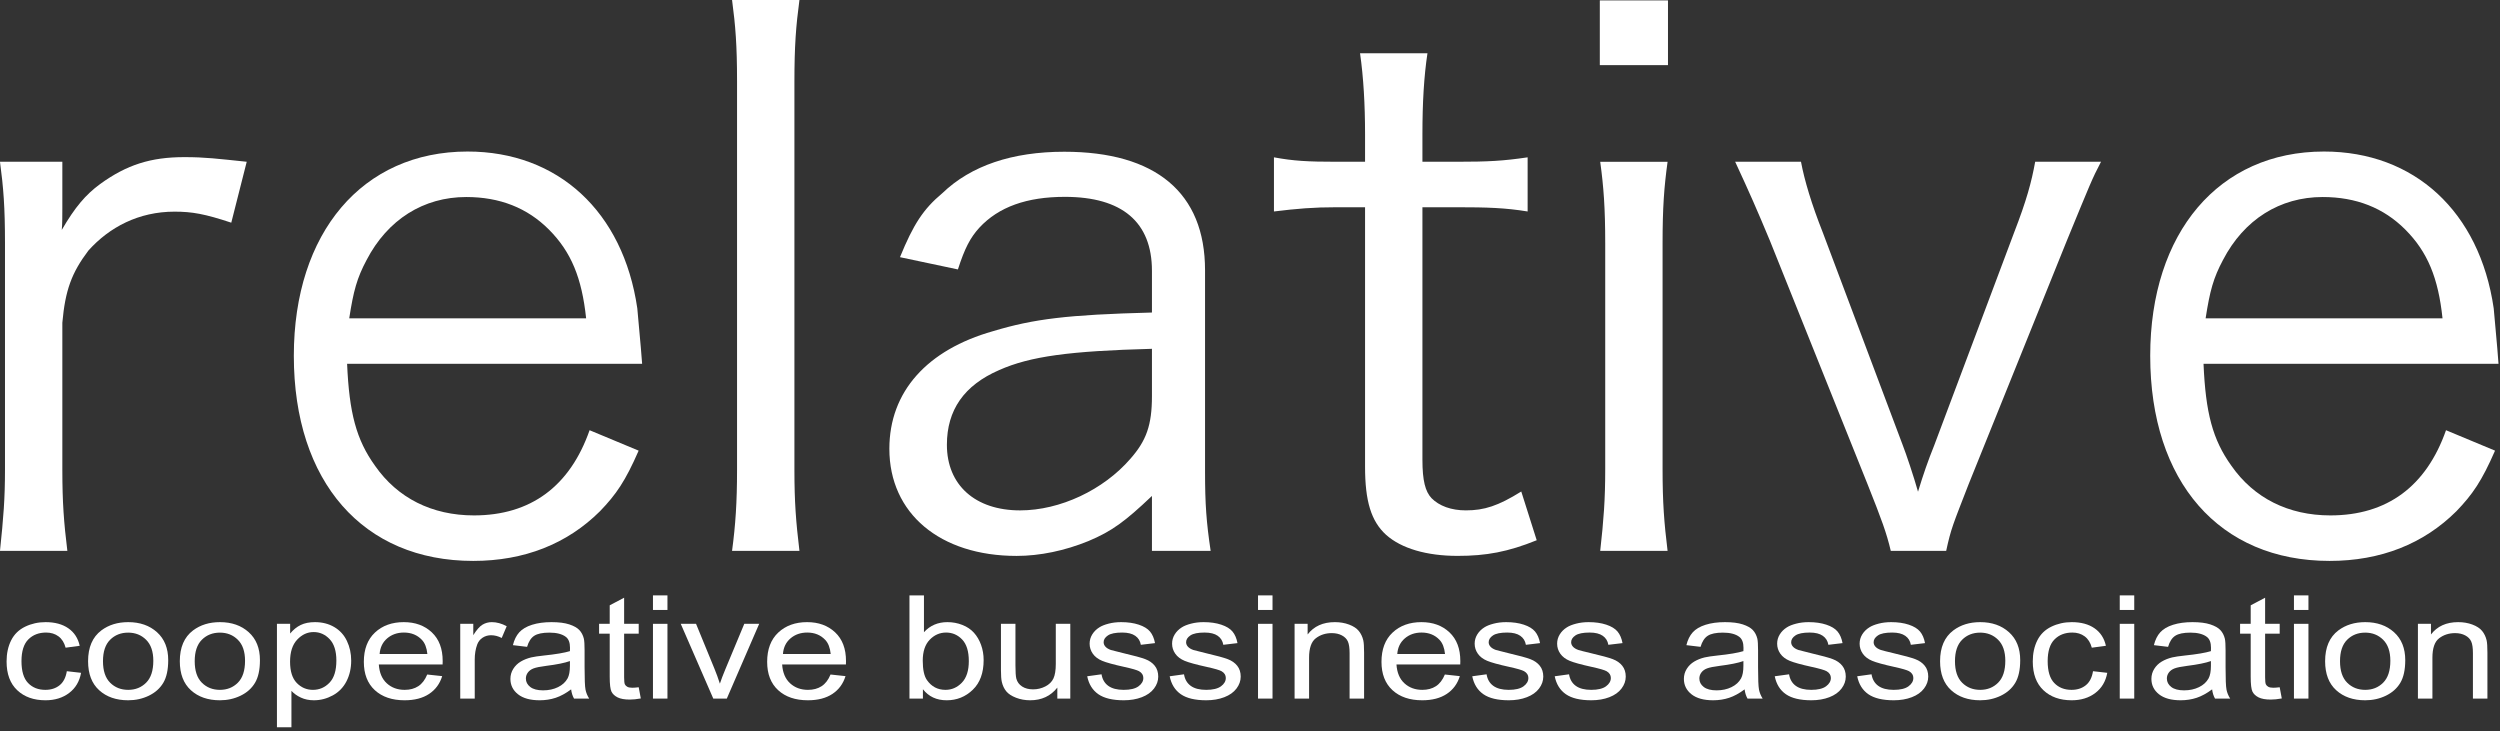
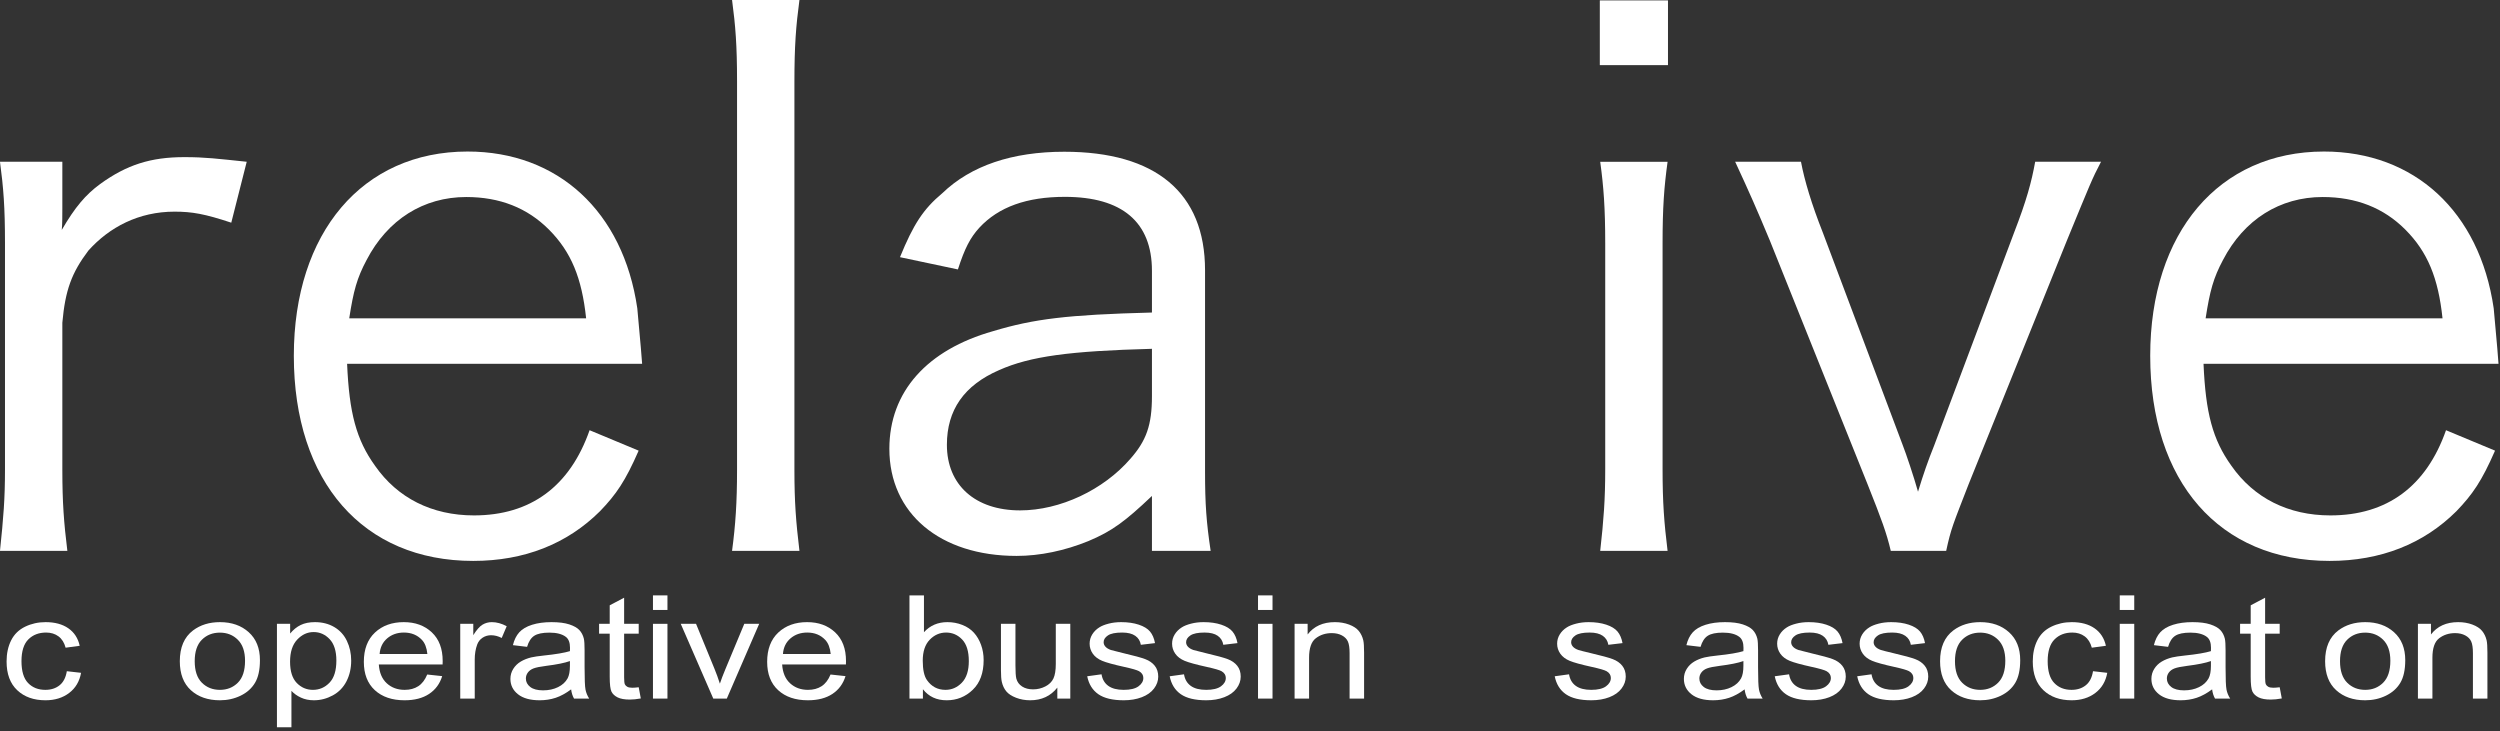
<svg xmlns="http://www.w3.org/2000/svg" width="100%" height="100%" viewBox="0 0 578 169" version="1.1" xml:space="preserve" style="fill-rule:evenodd;clip-rule:evenodd;stroke-linejoin:round;stroke-miterlimit:2;">
  <rect x="0" y="0" width="578" height="169" fill="#333333" stroke="none" />
  <g transform="matrix(4.167,0,0,4.167,57.042,126.29)">
    <path d="M0,-21.332C-1.628,-21.5 -2.292,-21.589 -3.46,-21.589C-5.324,-21.589 -6.652,-21.166 -8.131,-20.099C-8.945,-19.498 -9.523,-18.819 -10.262,-17.55C-10.23,-17.83 -10.23,-18.441 -10.23,-18.774L-10.23,-21.332L-13.69,-21.332C-13.497,-19.899 -13.412,-18.809 -13.412,-16.806L-13.412,-4.269C-13.412,-2.624 -13.497,-1.589 -13.69,0.257L-9.952,0.257C-10.144,-1.311 -10.23,-2.423 -10.23,-4.236L-10.23,-12.401C-10.07,-14.203 -9.716,-15.171 -8.784,-16.405C-7.617,-17.707 -5.988,-18.564 -4.007,-18.564C-3.032,-18.564 -2.335,-18.441 -0.857,-17.952L0,-21.332Z" style="fill:white;" />
  </g>
  <g transform="matrix(4.167,0,0,4.167,80.742,91.118)">
    <path d="M0,-4.204C0.235,-5.728 0.429,-6.439 0.964,-7.442C2.132,-9.688 4.124,-10.935 6.491,-10.935C8.355,-10.935 9.877,-10.333 11.077,-9.132C12.319,-7.887 12.907,-6.439 13.144,-4.204L0,-4.204ZM16.251,-1.68C16.175,-2.758 16.014,-4.327 15.983,-4.76C15.2,-10.132 11.58,-13.459 6.566,-13.459C0.739,-13.459 -3.074,-8.966 -3.074,-2.125C-3.074,4.872 0.771,9.255 6.877,9.255C9.716,9.255 12.094,8.309 13.915,6.496C14.815,5.562 15.318,4.828 16.058,3.137L13.336,2.003C12.244,5.117 10.069,6.73 6.92,6.73C4.585,6.73 2.678,5.762 1.436,3.982C0.386,2.526 0,1.034 -0.118,-1.68L16.251,-1.68Z" style="fill:white;" />
  </g>
  <g transform="matrix(4.167,0,0,4.167,169.251,127.363)">
    <path d="M0,-30.567C0.193,-29.121 0.277,-28.031 0.277,-26.062L0.277,-4.505C0.277,-2.692 0.193,-1.447 0,0L3.739,0C3.546,-1.614 3.46,-2.692 3.46,-4.505L3.46,-26.018C3.46,-28.031 3.546,-29.121 3.739,-30.567L0,-30.567Z" style="fill:white;" />
  </g>
  <g transform="matrix(4.167,0,0,4.167,266.33,72.027)">
    <path d="M0,4.693C0,6.307 -0.312,7.162 -1.19,8.163C-2.689,9.899 -5.099,11.033 -7.316,11.033C-9.812,11.033 -11.377,9.622 -11.377,7.395C-11.377,5.461 -10.423,4.093 -8.474,3.247C-6.749,2.481 -4.563,2.19 0,2.068L0,4.693ZM0,13.28L3.257,13.28C3.02,11.689 2.946,10.688 2.946,8.898L2.946,-2.291C2.946,-6.597 0.203,-8.866 -4.864,-8.866C-7.745,-8.866 -10.038,-8.099 -11.633,-6.564C-12.684,-5.685 -13.23,-4.85 -13.98,-3.016L-10.766,-2.336C-10.381,-3.527 -10.081,-4.095 -9.577,-4.651C-8.505,-5.807 -6.942,-6.363 -4.832,-6.363C-1.65,-6.363 0,-4.962 0,-2.26L0,0.055C-4.713,0.177 -6.556,0.41 -8.816,1.089C-12.469,2.124 -14.569,4.437 -14.569,7.618C-14.569,11.2 -11.763,13.559 -7.51,13.559C-6.214,13.559 -4.832,13.269 -3.524,12.735C-2.229,12.191 -1.5,11.657 0,10.232L0,13.28Z" style="fill:white;" />
  </g>
  <g transform="matrix(4.167,0,0,4.167,314.443,128.52)">
-     <path d="M0,-27.886C0.192,-26.552 0.278,-25.017 0.278,-23.404L0.278,-21.867L-1.284,-21.867C-2.913,-21.867 -3.695,-21.913 -4.777,-22.113L-4.777,-19.109C-3.502,-19.265 -2.602,-19.344 -1.284,-19.344L0.278,-19.344L0.278,-4.938C0.278,-3.048 0.611,-1.925 1.446,-1.167C2.293,-0.411 3.696,0 5.41,0C7.006,0 8.207,-0.222 9.802,-0.868L8.945,-3.572C7.659,-2.77 6.889,-2.525 5.871,-2.525C5.057,-2.525 4.392,-2.77 3.964,-3.204C3.621,-3.572 3.461,-4.171 3.461,-5.338L3.461,-19.344L5.335,-19.344C7.081,-19.344 8.056,-19.31 9.298,-19.109L9.298,-22.113C7.939,-21.913 7.124,-21.867 5.335,-21.867L3.461,-21.867L3.461,-23.404C3.461,-25.138 3.546,-26.595 3.74,-27.886L0,-27.886Z" style="fill:white;" />
-   </g>
+     </g>
  <g transform="matrix(4.167,0,0,4.167,369.969,90.048)">
    <path d="M0,-12.634C0.193,-11.234 0.278,-10.032 0.278,-8.108L0.278,4.429C0.278,6.108 0.193,7.231 0,8.955L3.738,8.955C3.546,7.387 3.46,6.275 3.46,4.429L3.46,-8.108C3.46,-10.111 3.546,-11.234 3.738,-12.634L0,-12.634ZM-0.022,-17.997L3.76,-17.997L3.76,-21.589L-0.022,-21.589L-0.022,-17.997Z" style="fill:white;" />
  </g>
  <g transform="matrix(4.167,0,0,4.167,401.171,127.36)">
    <path d="M0,-21.589C0.814,-19.833 1.2,-18.954 1.937,-17.186L7.347,-3.693C8.13,-1.724 8.398,-1.001 8.634,0L11.708,0C11.975,-1.246 12.093,-1.479 12.951,-3.693L18.392,-17.186C19.678,-20.31 19.796,-20.634 20.299,-21.589L16.646,-21.589C16.442,-20.467 16.174,-19.465 15.478,-17.664L11.043,-5.851C10.69,-4.971 10.454,-4.293 10.145,-3.282C9.919,-4.093 9.49,-5.372 9.286,-5.895L4.862,-17.664C4.241,-19.233 3.845,-20.556 3.652,-21.589L0,-21.589Z" style="fill:white;" />
  </g>
  <g transform="matrix(4.167,0,0,4.167,509.939,91.118)">
    <path d="M0,-4.204C0.236,-5.728 0.429,-6.439 0.964,-7.442C2.132,-9.688 4.124,-10.935 6.492,-10.935C8.355,-10.935 9.876,-10.333 11.076,-9.132C12.319,-7.887 12.909,-6.439 13.144,-4.204L0,-4.204ZM16.251,-1.68C16.176,-2.758 16.015,-4.327 15.984,-4.76C15.201,-10.132 11.58,-13.459 6.568,-13.459C0.74,-13.459 -3.074,-8.966 -3.074,-2.125C-3.074,4.872 0.771,9.255 6.877,9.255C9.717,9.255 12.095,8.309 13.916,6.496C14.814,5.562 15.319,4.828 16.058,3.137L13.338,2.003C12.244,5.117 10.07,6.73 6.92,6.73C4.585,6.73 2.678,5.762 1.435,3.982C0.386,2.526 0,1.034 -0.116,-1.68L16.251,-1.68Z" style="fill:white;" />
  </g>
  <g transform="matrix(1.144,0,0,1,-30.006,-122.905)">
    <path d="M39.734,278.087L42.614,278.461C42.3,280.447 41.494,282.001 40.197,283.124C38.901,284.247 37.308,284.809 35.42,284.809C33.055,284.809 31.153,284.036 29.716,282.49C28.278,280.943 27.559,278.727 27.559,275.841C27.559,273.975 27.868,272.342 28.487,270.942C29.105,269.542 30.047,268.492 31.311,267.792C32.575,267.093 33.95,266.743 35.437,266.743C37.314,266.743 38.849,267.217 40.043,268.167C41.236,269.116 42.001,270.464 42.338,272.211L39.489,272.651C39.218,271.49 38.738,270.616 38.049,270.03C37.36,269.444 36.527,269.151 35.551,269.151C34.075,269.151 32.876,269.68 31.954,270.738C31.031,271.796 30.57,273.47 30.57,275.759C30.57,278.082 31.015,279.769 31.905,280.821C32.794,281.874 33.956,282.4 35.388,282.4C36.538,282.4 37.498,282.047 38.269,281.342C39.039,280.637 39.527,279.552 39.734,278.087Z" style="fill:white;fill-rule:nonzero;" />
-     <path d="M44.03,275.776C44.03,272.575 44.92,270.204 46.7,268.663C48.186,267.383 49.998,266.743 52.136,266.743C54.512,266.743 56.454,267.521 57.963,269.078C59.471,270.635 60.225,272.786 60.225,275.532C60.225,277.756 59.891,279.506 59.224,280.781C58.557,282.056 57.586,283.046 56.311,283.751C55.036,284.456 53.644,284.809 52.136,284.809C49.716,284.809 47.76,284.033 46.268,282.482C44.776,280.93 44.03,278.695 44.03,275.776ZM47.041,275.776C47.041,277.989 47.524,279.647 48.49,280.748C49.456,281.849 50.671,282.4 52.136,282.4C53.59,282.4 54.8,281.847 55.765,280.74C56.731,279.633 57.214,277.946 57.214,275.678C57.214,273.541 56.728,271.921 55.757,270.82C54.786,269.718 53.579,269.168 52.136,269.168C50.671,269.168 49.456,269.716 48.49,270.812C47.524,271.908 47.041,273.562 47.041,275.776Z" style="fill:white;fill-rule:nonzero;" />
    <path d="M62.569,275.776C62.569,272.575 63.459,270.204 65.238,268.663C66.725,267.383 68.537,266.743 70.674,266.743C73.051,266.743 74.993,267.521 76.501,269.078C78.009,270.635 78.763,272.786 78.763,275.532C78.763,277.756 78.43,279.506 77.762,280.781C77.095,282.056 76.124,283.046 74.849,283.751C73.574,284.456 72.183,284.809 70.674,284.809C68.255,284.809 66.299,284.033 64.807,282.482C63.315,280.93 62.569,278.695 62.569,275.776ZM65.58,275.776C65.58,277.989 66.063,279.647 67.028,280.748C67.994,281.849 69.209,282.4 70.674,282.4C72.128,282.4 73.338,281.847 74.304,280.74C75.27,279.633 75.752,277.946 75.752,275.678C75.752,273.541 75.267,271.921 74.296,270.82C73.325,269.718 72.117,269.168 70.674,269.168C69.209,269.168 67.994,269.716 67.028,270.812C66.063,271.908 65.58,273.562 65.58,275.776Z" style="fill:white;fill-rule:nonzero;" />
    <path d="M82.198,291.043L82.198,267.133L84.867,267.133L84.867,269.379C85.496,268.5 86.207,267.841 86.999,267.402C87.791,266.962 88.752,266.743 89.88,266.743C91.356,266.743 92.658,267.122 93.786,267.882C94.915,268.641 95.767,269.713 96.342,271.096C96.917,272.48 97.204,273.996 97.204,275.646C97.204,277.414 96.887,279.007 96.252,280.423C95.617,281.839 94.695,282.924 93.485,283.678C92.275,284.432 91.003,284.809 89.668,284.809C88.692,284.809 87.816,284.603 87.04,284.19C86.264,283.778 85.627,283.257 85.127,282.628L85.127,291.043L82.198,291.043ZM84.851,275.873C84.851,278.098 85.301,279.742 86.202,280.805C87.102,281.868 88.193,282.4 89.473,282.4C90.775,282.4 91.89,281.849 92.818,280.748C93.746,279.647 94.209,277.94 94.209,275.629C94.209,273.427 93.756,271.777 92.85,270.681C91.944,269.585 90.862,269.037 89.603,269.037C88.355,269.037 87.251,269.621 86.291,270.787C85.331,271.954 84.851,273.649 84.851,275.873Z" style="fill:white;fill-rule:nonzero;" />
    <path d="M112.569,278.852L115.596,279.226C115.119,280.995 114.234,282.368 112.943,283.344C111.652,284.321 110.003,284.809 107.995,284.809C105.467,284.809 103.462,284.03 101.981,282.473C100.5,280.916 99.76,278.733 99.76,275.922C99.76,273.014 100.508,270.757 102.006,269.151C103.503,267.546 105.445,266.743 107.832,266.743C110.144,266.743 112.032,267.529 113.497,269.103C114.961,270.676 115.694,272.889 115.694,275.743C115.694,275.917 115.688,276.177 115.678,276.524L102.787,276.524C102.895,278.423 103.433,279.877 104.398,280.886C105.364,281.896 106.568,282.4 108.012,282.4C109.086,282.4 110.003,282.118 110.762,281.554C111.522,280.99 112.124,280.089 112.569,278.852ZM102.95,274.116L112.601,274.116C112.471,272.662 112.102,271.571 111.495,270.844C110.561,269.716 109.352,269.151 107.865,269.151C106.52,269.151 105.388,269.602 104.471,270.502C103.555,271.403 103.047,272.607 102.95,274.116Z" style="fill:white;fill-rule:nonzero;" />
    <path d="M119.242,284.418L119.242,267.133L121.879,267.133L121.879,269.754C122.551,268.528 123.173,267.719 123.742,267.329C124.312,266.938 124.939,266.743 125.622,266.743C126.61,266.743 127.613,267.057 128.633,267.687L127.624,270.405C126.908,269.982 126.192,269.77 125.476,269.77C124.836,269.77 124.26,269.963 123.75,270.348C123.24,270.733 122.877,271.267 122.66,271.951C122.334,272.993 122.172,274.132 122.172,275.369L122.172,284.418L119.242,284.418Z" style="fill:white;fill-rule:nonzero;" />
    <path d="M141.654,282.286C140.569,283.208 139.525,283.86 138.521,284.239C137.517,284.619 136.44,284.809 135.29,284.809C133.391,284.809 131.932,284.345 130.912,283.417C129.892,282.49 129.382,281.304 129.382,279.861C129.382,279.015 129.575,278.242 129.96,277.542C130.345,276.842 130.85,276.28 131.473,275.857C132.097,275.434 132.8,275.114 133.581,274.897C134.156,274.745 135.024,274.598 136.185,274.457C138.551,274.175 140.292,273.839 141.41,273.448C141.421,273.047 141.426,272.792 141.426,272.683C141.426,271.49 141.15,270.649 140.596,270.161C139.847,269.499 138.735,269.168 137.26,269.168C135.882,269.168 134.864,269.409 134.208,269.892C133.551,270.375 133.066,271.229 132.751,272.455L129.887,272.065C130.147,270.839 130.576,269.849 131.172,269.094C131.769,268.34 132.632,267.76 133.76,267.353C134.889,266.946 136.196,266.743 137.683,266.743C139.158,266.743 140.357,266.916 141.28,267.263C142.202,267.611 142.88,268.047 143.314,268.574C143.748,269.1 144.052,269.764 144.226,270.567C144.323,271.067 144.372,271.967 144.372,273.269L144.372,277.176C144.372,279.899 144.435,281.622 144.559,282.343C144.684,283.065 144.931,283.756 145.3,284.418L142.24,284.418C141.936,283.811 141.741,283.1 141.654,282.286ZM141.41,275.743C140.347,276.177 138.752,276.546 136.625,276.85C135.42,277.024 134.569,277.219 134.069,277.436C133.57,277.653 133.185,277.97 132.914,278.388C132.643,278.806 132.507,279.27 132.507,279.78C132.507,280.561 132.803,281.212 133.394,281.733C133.985,282.254 134.851,282.514 135.99,282.514C137.118,282.514 138.122,282.267 139.001,281.773C139.88,281.28 140.526,280.604 140.938,279.747C141.253,279.085 141.41,278.109 141.41,276.817L141.41,275.743Z" style="fill:white;fill-rule:nonzero;" />
    <path d="M155.31,281.798L155.733,284.386C154.908,284.559 154.17,284.646 153.519,284.646C152.456,284.646 151.631,284.478 151.045,284.142C150.459,283.805 150.047,283.363 149.808,282.815C149.57,282.267 149.45,281.114 149.45,279.357L149.45,269.412L147.302,269.412L147.302,267.133L149.45,267.133L149.45,262.853L152.364,261.095L152.364,267.133L155.31,267.133L155.31,269.412L152.364,269.412L152.364,279.519C152.364,280.355 152.415,280.892 152.518,281.131C152.621,281.369 152.79,281.559 153.023,281.7C153.256,281.841 153.59,281.912 154.024,281.912C154.349,281.912 154.778,281.874 155.31,281.798Z" style="fill:white;fill-rule:nonzero;" />
    <path d="M158.191,263.927L158.191,260.558L161.12,260.558L161.12,263.927L158.191,263.927ZM158.191,284.418L158.191,267.133L161.12,267.133L161.12,284.418L158.191,284.418Z" style="fill:white;fill-rule:nonzero;" />
    <path d="M170.381,284.418L163.806,267.133L166.898,267.133L170.609,277.485C171.011,278.602 171.38,279.763 171.716,280.968C171.976,280.056 172.34,278.96 172.806,277.68L176.648,267.133L179.659,267.133L173.116,284.418L170.381,284.418Z" style="fill:white;fill-rule:nonzero;" />
    <path d="M194.079,278.852L197.107,279.226C196.629,280.995 195.745,282.368 194.454,283.344C193.162,284.321 191.513,284.809 189.506,284.809C186.977,284.809 184.973,284.03 183.492,282.473C182.011,280.916 181.27,278.733 181.27,275.922C181.27,273.014 182.019,270.757 183.516,269.151C185.013,267.546 186.956,266.743 189.343,266.743C191.654,266.743 193.542,267.529 195.007,269.103C196.472,270.676 197.204,272.889 197.204,275.743C197.204,275.917 197.199,276.177 197.188,276.524L184.297,276.524C184.406,278.423 184.943,279.877 185.909,280.886C186.874,281.896 188.079,282.4 189.522,282.4C190.596,282.4 191.513,282.118 192.273,281.554C193.032,280.99 193.634,280.089 194.079,278.852ZM184.46,274.116L194.112,274.116C193.982,272.662 193.613,271.571 193.005,270.844C192.072,269.716 190.862,269.151 189.375,269.151C188.03,269.151 186.899,269.602 185.982,270.502C185.065,271.403 184.558,272.607 184.46,274.116Z" style="fill:white;fill-rule:nonzero;" />
    <path d="M212.748,284.418L210.03,284.418L210.03,260.558L212.959,260.558L212.959,269.07C214.196,267.518 215.775,266.743 217.696,266.743C218.759,266.743 219.766,266.957 220.715,267.385C221.664,267.814 222.446,268.416 223.059,269.192C223.672,269.968 224.152,270.904 224.499,272C224.846,273.096 225.02,274.268 225.02,275.515C225.02,278.478 224.288,280.767 222.823,282.384C221.358,284.001 219.6,284.809 217.549,284.809C215.509,284.809 213.909,283.957 212.748,282.254L212.748,284.418ZM212.715,275.646C212.715,277.718 212.997,279.215 213.562,280.138C214.484,281.646 215.732,282.4 217.305,282.4C218.586,282.4 219.692,281.844 220.625,280.732C221.559,279.62 222.025,277.962 222.025,275.759C222.025,273.503 221.578,271.837 220.682,270.763C219.787,269.689 218.705,269.151 217.435,269.151C216.155,269.151 215.048,269.708 214.115,270.82C213.182,271.932 212.715,273.541 212.715,275.646Z" style="fill:white;fill-rule:nonzero;" />
    <path d="M239.913,284.418L239.913,281.879C238.567,283.832 236.739,284.809 234.428,284.809C233.408,284.809 232.455,284.614 231.571,284.223C230.687,283.832 230.03,283.341 229.602,282.75C229.173,282.159 228.872,281.434 228.698,280.577C228.579,280.002 228.519,279.091 228.519,277.843L228.519,267.133L231.449,267.133L231.449,276.72C231.449,278.25 231.509,279.281 231.628,279.812C231.813,280.583 232.203,281.188 232.8,281.627C233.397,282.066 234.135,282.286 235.013,282.286C235.892,282.286 236.717,282.061 237.487,281.611C238.258,281.16 238.803,280.547 239.123,279.772C239.443,278.996 239.603,277.87 239.603,276.394L239.603,267.133L242.533,267.133L242.533,284.418L239.913,284.418Z" style="fill:white;fill-rule:nonzero;" />
    <path d="M245.951,279.259L248.848,278.803C249.011,279.964 249.464,280.854 250.207,281.472C250.95,282.091 251.989,282.4 253.324,282.4C254.669,282.4 255.668,282.126 256.319,281.578C256.97,281.03 257.295,280.387 257.295,279.649C257.295,278.988 257.008,278.467 256.433,278.087C256.031,277.827 255.033,277.496 253.438,277.094C251.29,276.552 249.8,276.082 248.97,275.686C248.14,275.29 247.511,274.742 247.082,274.042C246.654,273.343 246.439,272.569 246.439,271.723C246.439,270.953 246.616,270.239 246.968,269.583C247.321,268.926 247.801,268.381 248.409,267.947C248.864,267.611 249.486,267.326 250.272,267.093C251.059,266.859 251.903,266.743 252.803,266.743C254.16,266.743 255.35,266.938 256.376,267.329C257.401,267.719 258.158,268.248 258.646,268.915C259.135,269.583 259.471,270.475 259.655,271.593L256.791,271.983C256.661,271.094 256.284,270.399 255.66,269.9C255.036,269.401 254.154,269.151 253.015,269.151C251.669,269.151 250.709,269.374 250.134,269.819C249.559,270.264 249.271,270.784 249.271,271.381C249.271,271.761 249.391,272.103 249.629,272.407C249.868,272.721 250.242,272.982 250.752,273.188C251.045,273.296 251.908,273.546 253.34,273.937C255.413,274.49 256.859,274.943 257.678,275.296C258.497,275.648 259.14,276.161 259.607,276.834C260.073,277.506 260.306,278.342 260.306,279.34C260.306,280.317 260.022,281.236 259.452,282.099C258.882,282.962 258.06,283.629 256.986,284.101C255.912,284.573 254.697,284.809 253.34,284.809C251.094,284.809 249.382,284.342 248.205,283.409C247.028,282.476 246.276,281.093 245.951,279.259Z" style="fill:white;fill-rule:nonzero;" />
    <path d="M262.618,279.259L265.515,278.803C265.678,279.964 266.131,280.854 266.874,281.472C267.617,282.091 268.656,282.4 269.991,282.4C271.336,282.4 272.334,282.126 272.985,281.578C273.637,281.03 273.962,280.387 273.962,279.649C273.962,278.988 273.674,278.467 273.099,278.087C272.698,277.827 271.7,277.496 270.105,277.094C267.956,276.552 266.467,276.082 265.637,275.686C264.807,275.29 264.177,274.742 263.749,274.042C263.32,273.343 263.106,272.569 263.106,271.723C263.106,270.953 263.282,270.239 263.635,269.583C263.988,268.926 264.468,268.381 265.075,267.947C265.531,267.611 266.152,267.326 266.939,267.093C267.726,266.859 268.569,266.743 269.47,266.743C270.826,266.743 272.017,266.938 273.042,267.329C274.068,267.719 274.825,268.248 275.313,268.915C275.801,269.583 276.138,270.475 276.322,271.593L273.457,271.983C273.327,271.094 272.95,270.399 272.326,269.9C271.702,269.401 270.821,269.151 269.681,269.151C268.336,269.151 267.376,269.374 266.801,269.819C266.225,270.264 265.938,270.784 265.938,271.381C265.938,271.761 266.057,272.103 266.296,272.407C266.535,272.721 266.909,272.982 267.419,273.188C267.712,273.296 268.575,273.546 270.007,273.937C272.079,274.49 273.525,274.943 274.345,275.296C275.164,275.648 275.807,276.161 276.273,276.834C276.74,277.506 276.973,278.342 276.973,279.34C276.973,280.317 276.688,281.236 276.119,282.099C275.549,282.962 274.727,283.629 273.653,284.101C272.579,284.573 271.363,284.809 270.007,284.809C267.761,284.809 266.049,284.342 264.872,283.409C263.695,282.476 262.943,281.093 262.618,279.259Z" style="fill:white;fill-rule:nonzero;" />
    <path d="M280.472,263.927L280.472,260.558L283.402,260.558L283.402,263.927L280.472,263.927ZM280.472,284.418L280.472,267.133L283.402,267.133L283.402,284.418L280.472,284.418Z" style="fill:white;fill-rule:nonzero;" />
    <path d="M287.862,284.418L287.862,267.133L290.498,267.133L290.498,269.591C291.768,267.692 293.602,266.743 296,266.743C297.041,266.743 297.999,266.93 298.873,267.304C299.746,267.678 300.4,268.169 300.834,268.777C301.268,269.385 301.572,270.106 301.745,270.942C301.854,271.484 301.908,272.434 301.908,273.79L301.908,284.418L298.978,284.418L298.978,273.904C298.978,272.71 298.864,271.818 298.637,271.227C298.409,270.635 298.004,270.163 297.424,269.811C296.843,269.458 296.163,269.282 295.381,269.282C294.133,269.282 293.057,269.678 292.151,270.47C291.244,271.262 290.791,272.765 290.791,274.978L290.791,284.418L287.862,284.418Z" style="fill:white;fill-rule:nonzero;" />
-     <path d="M318.233,278.852L321.26,279.226C320.783,280.995 319.898,282.368 318.607,283.344C317.316,284.321 315.667,284.809 313.659,284.809C311.131,284.809 309.126,284.03 307.645,282.473C306.164,280.916 305.424,278.733 305.424,275.922C305.424,273.014 306.172,270.757 307.67,269.151C309.167,267.546 311.109,266.743 313.497,266.743C315.808,266.743 317.696,267.529 319.161,269.103C320.625,270.676 321.358,272.889 321.358,275.743C321.358,275.917 321.352,276.177 321.342,276.524L308.451,276.524C308.559,278.423 309.097,279.877 310.062,280.886C311.028,281.896 312.232,282.4 313.676,282.4C314.75,282.4 315.667,282.118 316.426,281.554C317.186,280.99 317.788,280.089 318.233,278.852ZM308.614,274.116L318.265,274.116C318.135,272.662 317.766,271.571 317.159,270.844C316.225,269.716 315.016,269.151 313.529,269.151C312.184,269.151 311.052,269.602 310.136,270.502C309.219,271.403 308.711,272.607 308.614,274.116Z" style="fill:white;fill-rule:nonzero;" />
-     <path d="M323.767,279.259L326.664,278.803C326.827,279.964 327.28,280.854 328.023,281.472C328.766,282.091 329.805,282.4 331.14,282.4C332.485,282.4 333.484,282.126 334.135,281.578C334.786,281.03 335.111,280.387 335.111,279.649C335.111,278.988 334.824,278.467 334.248,278.087C333.847,277.827 332.849,277.496 331.254,277.094C329.105,276.552 327.616,276.082 326.786,275.686C325.956,275.29 325.327,274.742 324.898,274.042C324.469,273.343 324.255,272.569 324.255,271.723C324.255,270.953 324.431,270.239 324.784,269.583C325.137,268.926 325.617,268.381 326.224,267.947C326.68,267.611 327.301,267.326 328.088,267.093C328.875,266.859 329.718,266.743 330.619,266.743C331.975,266.743 333.166,266.938 334.192,267.329C335.217,267.719 335.974,268.248 336.462,268.915C336.95,269.583 337.287,270.475 337.471,271.593L334.607,271.983C334.476,271.094 334.099,270.399 333.475,269.9C332.851,269.401 331.97,269.151 330.831,269.151C329.485,269.151 328.525,269.374 327.95,269.819C327.375,270.264 327.087,270.784 327.087,271.381C327.087,271.761 327.206,272.103 327.445,272.407C327.684,272.721 328.058,272.982 328.568,273.188C328.861,273.296 329.724,273.546 331.156,273.937C333.229,274.49 334.674,274.943 335.494,275.296C336.313,275.648 336.956,276.161 337.422,276.834C337.889,277.506 338.122,278.342 338.122,279.34C338.122,280.317 337.837,281.236 337.268,282.099C336.698,282.962 335.876,283.629 334.802,284.101C333.728,284.573 332.512,284.809 331.156,284.809C328.91,284.809 327.198,284.342 326.021,283.409C324.844,282.476 324.092,281.093 323.767,279.259Z" style="fill:white;fill-rule:nonzero;" />
    <path d="M340.433,279.259L343.331,278.803C343.493,279.964 343.946,280.854 344.69,281.472C345.433,282.091 346.472,282.4 347.806,282.4C349.152,282.4 350.15,282.126 350.801,281.578C351.452,281.03 351.778,280.387 351.778,279.649C351.778,278.988 351.49,278.467 350.915,278.087C350.514,277.827 349.515,277.496 347.92,277.094C345.772,276.552 344.283,276.082 343.453,275.686C342.623,275.29 341.993,274.742 341.565,274.042C341.136,273.343 340.922,272.569 340.922,271.723C340.922,270.953 341.098,270.239 341.451,269.583C341.803,268.926 342.283,268.381 342.891,267.947C343.347,267.611 343.968,267.326 344.755,267.093C345.541,266.859 346.385,266.743 347.286,266.743C348.642,266.743 349.833,266.938 350.858,267.329C351.884,267.719 352.64,268.248 353.129,268.915C353.617,269.583 353.953,270.475 354.138,271.593L351.273,271.983C351.143,271.094 350.766,270.399 350.142,269.9C349.518,269.401 348.637,269.151 347.497,269.151C346.152,269.151 345.191,269.374 344.616,269.819C344.041,270.264 343.754,270.784 343.754,271.381C343.754,271.761 343.873,272.103 344.112,272.407C344.35,272.721 344.725,272.982 345.235,273.188C345.528,273.296 346.39,273.546 347.823,273.937C349.895,274.49 351.341,274.943 352.16,275.296C352.98,275.648 353.622,276.161 354.089,276.834C354.556,277.506 354.789,278.342 354.789,279.34C354.789,280.317 354.504,281.236 353.934,282.099C353.365,282.962 352.543,283.629 351.469,284.101C350.394,284.573 349.179,284.809 347.823,284.809C345.577,284.809 343.865,284.342 342.688,283.409C341.51,282.476 340.759,281.093 340.433,279.259Z" style="fill:white;fill-rule:nonzero;" />
    <path d="M378.812,282.286C377.727,283.208 376.683,283.86 375.679,284.239C374.675,284.619 373.599,284.809 372.448,284.809C370.549,284.809 369.09,284.345 368.07,283.417C367.05,282.49 366.54,281.304 366.54,279.861C366.54,279.015 366.733,278.242 367.118,277.542C367.503,276.842 368.008,276.28 368.632,275.857C369.256,275.434 369.958,275.114 370.739,274.897C371.314,274.745 372.183,274.598 373.344,274.457C375.709,274.175 377.451,273.839 378.568,273.448C378.579,273.047 378.584,272.792 378.584,272.683C378.584,271.49 378.308,270.649 377.754,270.161C377.006,269.499 375.893,269.168 374.418,269.168C373.04,269.168 372.022,269.409 371.366,269.892C370.71,270.375 370.224,271.229 369.909,272.455L367.045,272.065C367.305,270.839 367.734,269.849 368.331,269.094C368.927,268.34 369.79,267.76 370.918,267.353C372.047,266.946 373.354,266.743 374.841,266.743C376.317,266.743 377.516,266.916 378.438,267.263C379.36,267.611 380.038,268.047 380.472,268.574C380.906,269.1 381.21,269.764 381.384,270.567C381.482,271.067 381.53,271.967 381.53,273.269L381.53,277.176C381.53,279.899 381.593,281.622 381.718,282.343C381.842,283.065 382.089,283.756 382.458,284.418L379.398,284.418C379.094,283.811 378.899,283.1 378.812,282.286ZM378.568,275.743C377.505,276.177 375.91,276.546 373.783,276.85C372.579,277.024 371.727,277.219 371.228,277.436C370.729,277.653 370.343,277.97 370.072,278.388C369.801,278.806 369.665,279.27 369.665,279.78C369.665,280.561 369.961,281.212 370.552,281.733C371.144,282.254 372.009,282.514 373.148,282.514C374.277,282.514 375.28,282.267 376.159,281.773C377.038,281.28 377.684,280.604 378.096,279.747C378.411,279.085 378.568,278.109 378.568,276.817L378.568,275.743Z" style="fill:white;fill-rule:nonzero;" />
    <path d="M384.9,279.259L387.797,278.803C387.959,279.964 388.412,280.854 389.156,281.472C389.899,282.091 390.938,282.4 392.273,282.4C393.618,282.4 394.616,282.126 395.267,281.578C395.918,281.03 396.244,280.387 396.244,279.649C396.244,278.988 395.956,278.467 395.381,278.087C394.98,277.827 393.982,277.496 392.387,277.094C390.238,276.552 388.749,276.082 387.919,275.686C387.089,275.29 386.459,274.742 386.031,274.042C385.602,273.343 385.388,272.569 385.388,271.723C385.388,270.953 385.564,270.239 385.917,269.583C386.269,268.926 386.75,268.381 387.357,267.947C387.813,267.611 388.434,267.326 389.221,267.093C390.007,266.859 390.851,266.743 391.752,266.743C393.108,266.743 394.299,266.938 395.324,267.329C396.35,267.719 397.107,268.248 397.595,268.915C398.083,269.583 398.419,270.475 398.604,271.593L395.739,271.983C395.609,271.094 395.232,270.399 394.608,269.9C393.984,269.401 393.103,269.151 391.963,269.151C390.618,269.151 389.658,269.374 389.082,269.819C388.507,270.264 388.22,270.784 388.22,271.381C388.22,271.761 388.339,272.103 388.578,272.407C388.817,272.721 389.191,272.982 389.701,273.188C389.994,273.296 390.857,273.546 392.289,273.937C394.361,274.49 395.807,274.943 396.626,275.296C397.446,275.648 398.089,276.161 398.555,276.834C399.022,277.506 399.255,278.342 399.255,279.34C399.255,280.317 398.97,281.236 398.401,282.099C397.831,282.962 397.009,283.629 395.935,284.101C394.86,284.573 393.645,284.809 392.289,284.809C390.043,284.809 388.331,284.342 387.154,283.409C385.976,282.476 385.225,281.093 384.9,279.259Z" style="fill:white;fill-rule:nonzero;" />
    <path d="M401.566,279.259L404.463,278.803C404.626,279.964 405.079,280.854 405.822,281.472C406.566,282.091 407.605,282.4 408.939,282.4C410.285,282.4 411.283,282.126 411.934,281.578C412.585,281.03 412.911,280.387 412.911,279.649C412.911,278.988 412.623,278.467 412.048,278.087C411.646,277.827 410.648,277.496 409.053,277.094C406.905,276.552 405.415,276.082 404.585,275.686C403.755,275.29 403.126,274.742 402.697,274.042C402.269,273.343 402.054,272.569 402.054,271.723C402.054,270.953 402.231,270.239 402.583,269.583C402.936,268.926 403.416,268.381 404.024,267.947C404.48,267.611 405.101,267.326 405.887,267.093C406.674,266.859 407.518,266.743 408.418,266.743C409.775,266.743 410.966,266.938 411.991,267.329C413.016,267.719 413.773,268.248 414.262,268.915C414.75,269.583 415.086,270.475 415.271,271.593L412.406,271.983C412.276,271.094 411.899,270.399 411.275,269.9C410.651,269.401 409.769,269.151 408.63,269.151C407.285,269.151 406.324,269.374 405.749,269.819C405.174,270.264 404.887,270.784 404.887,271.381C404.887,271.761 405.006,272.103 405.245,272.407C405.483,272.721 405.858,272.982 406.368,273.188C406.661,273.296 407.523,273.546 408.956,273.937C411.028,274.49 412.474,274.943 413.293,275.296C414.112,275.648 414.755,276.161 415.222,276.834C415.688,277.506 415.922,278.342 415.922,279.34C415.922,280.317 415.637,281.236 415.067,282.099C414.498,282.962 413.676,283.629 412.601,284.101C411.527,284.573 410.312,284.809 408.956,284.809C406.709,284.809 404.998,284.342 403.82,283.409C402.643,282.476 401.892,281.093 401.566,279.259Z" style="fill:white;fill-rule:nonzero;" />
    <path d="M418.314,275.776C418.314,272.575 419.204,270.204 420.984,268.663C422.47,267.383 424.282,266.743 426.42,266.743C428.796,266.743 430.738,267.521 432.247,269.078C433.755,270.635 434.509,272.786 434.509,275.532C434.509,277.756 434.175,279.506 433.508,280.781C432.841,282.056 431.869,283.046 430.595,283.751C429.32,284.456 427.928,284.809 426.42,284.809C424,284.809 422.044,284.033 420.552,282.482C419.06,280.93 418.314,278.695 418.314,275.776ZM421.325,275.776C421.325,277.989 421.808,279.647 422.774,280.748C423.74,281.849 424.955,282.4 426.42,282.4C427.874,282.4 429.084,281.847 430.049,280.74C431.015,279.633 431.498,277.946 431.498,275.678C431.498,273.541 431.012,271.921 430.041,270.82C429.07,269.718 427.863,269.168 426.42,269.168C424.955,269.168 423.74,269.716 422.774,270.812C421.808,271.908 421.325,273.562 421.325,275.776Z" style="fill:white;fill-rule:nonzero;" />
    <path d="M449.222,278.087L452.103,278.461C451.789,280.447 450.983,282.001 449.686,283.124C448.39,284.247 446.797,284.809 444.909,284.809C442.544,284.809 440.642,284.036 439.205,282.49C437.767,280.943 437.048,278.727 437.048,275.841C437.048,273.975 437.357,272.342 437.976,270.942C438.594,269.542 439.535,268.492 440.8,267.792C442.064,267.093 443.439,266.743 444.926,266.743C446.803,266.743 448.338,267.217 449.532,268.167C450.725,269.116 451.49,270.464 451.827,272.211L448.978,272.651C448.707,271.49 448.227,270.616 447.538,270.03C446.849,269.444 446.016,269.151 445.04,269.151C443.564,269.151 442.365,269.68 441.443,270.738C440.52,271.796 440.059,273.47 440.059,275.759C440.059,278.082 440.504,279.769 441.394,280.821C442.283,281.874 443.444,282.4 444.877,282.4C446.027,282.4 446.987,282.047 447.758,281.342C448.528,280.637 449.016,279.552 449.222,278.087Z" style="fill:white;fill-rule:nonzero;" />
    <path d="M454.626,263.927L454.626,260.558L457.556,260.558L457.556,263.927L454.626,263.927ZM454.626,284.418L454.626,267.133L457.556,267.133L457.556,284.418L454.626,284.418Z" style="fill:white;fill-rule:nonzero;" />
    <path d="M473.295,282.286C472.21,283.208 471.165,283.86 470.162,284.239C469.158,284.619 468.081,284.809 466.931,284.809C465.032,284.809 463.572,284.345 462.553,283.417C461.533,282.49 461.023,281.304 461.023,279.861C461.023,279.015 461.215,278.242 461.6,277.542C461.986,276.842 462.49,276.28 463.114,275.857C463.738,275.434 464.441,275.114 465.222,274.897C465.797,274.745 466.665,274.598 467.826,274.457C470.191,274.175 471.933,273.839 473.051,273.448C473.061,273.047 473.067,272.792 473.067,272.683C473.067,271.49 472.79,270.649 472.237,270.161C471.488,269.499 470.376,269.168 468.9,269.168C467.522,269.168 466.505,269.409 465.848,269.892C465.192,270.375 464.706,271.229 464.392,272.455L461.527,272.065C461.788,270.839 462.216,269.849 462.813,269.094C463.41,268.34 464.272,267.76 465.401,267.353C466.529,266.946 467.837,266.743 469.323,266.743C470.799,266.743 471.998,266.916 472.92,267.263C473.843,267.611 474.521,268.047 474.955,268.574C475.389,269.1 475.693,269.764 475.866,270.567C475.964,271.067 476.013,271.967 476.013,273.269L476.013,277.176C476.013,279.899 476.075,281.622 476.2,282.343C476.325,283.065 476.572,283.756 476.941,284.418L473.881,284.418C473.577,283.811 473.382,283.1 473.295,282.286ZM473.051,275.743C471.987,276.177 470.392,276.546 468.265,276.85C467.061,277.024 466.209,277.219 465.71,277.436C465.211,277.653 464.826,277.97 464.554,278.388C464.283,278.806 464.148,279.27 464.148,279.78C464.148,280.561 464.443,281.212 465.035,281.733C465.626,282.254 466.491,282.514 467.631,282.514C468.759,282.514 469.763,282.267 470.642,281.773C471.521,281.28 472.166,280.604 472.579,279.747C472.893,279.085 473.051,278.109 473.051,276.817L473.051,275.743Z" style="fill:white;fill-rule:nonzero;" />
    <path d="M486.95,281.798L487.373,284.386C486.549,284.559 485.811,284.646 485.16,284.646C484.097,284.646 483.272,284.478 482.686,284.142C482.1,283.805 481.688,283.363 481.449,282.815C481.21,282.267 481.091,281.114 481.091,279.357L481.091,269.412L478.943,269.412L478.943,267.133L481.091,267.133L481.091,262.853L484.004,261.095L484.004,267.133L486.95,267.133L486.95,269.412L484.004,269.412L484.004,279.519C484.004,280.355 484.056,280.892 484.159,281.131C484.262,281.369 484.43,281.559 484.664,281.7C484.897,281.841 485.23,281.912 485.665,281.912C485.99,281.912 486.419,281.874 486.95,281.798Z" style="fill:white;fill-rule:nonzero;" />
-     <path d="M489.831,263.927L489.831,260.558L492.761,260.558L492.761,263.927L489.831,263.927ZM489.831,284.418L489.831,267.133L492.761,267.133L492.761,284.418L489.831,284.418Z" style="fill:white;fill-rule:nonzero;" />
-     <path d="M496.13,275.776C496.13,272.575 497.02,270.204 498.799,268.663C500.286,267.383 502.098,266.743 504.235,266.743C506.612,266.743 508.554,267.521 510.062,269.078C511.571,270.635 512.325,272.786 512.325,275.532C512.325,277.756 511.991,279.506 511.324,280.781C510.656,282.056 509.685,283.046 508.41,283.751C507.135,284.456 505.744,284.809 504.235,284.809C501.816,284.809 499.86,284.033 498.368,282.482C496.876,280.93 496.13,278.695 496.13,275.776ZM499.141,275.776C499.141,277.989 499.624,279.647 500.59,280.748C501.555,281.849 502.771,282.4 504.235,282.4C505.689,282.4 506.899,281.847 507.865,280.74C508.831,279.633 509.314,277.946 509.314,275.678C509.314,273.541 508.828,271.921 507.857,270.82C506.886,269.718 505.679,269.168 504.235,269.168C502.771,269.168 501.555,269.716 500.59,270.812C499.624,271.908 499.141,273.562 499.141,275.776Z" style="fill:white;fill-rule:nonzero;" />
+     <path d="M496.13,275.776C496.13,272.575 497.02,270.204 498.799,268.663C500.286,267.383 502.098,266.743 504.235,266.743C506.612,266.743 508.554,267.521 510.062,269.078C511.571,270.635 512.325,272.786 512.325,275.532C512.325,277.756 511.991,279.506 511.324,280.781C510.656,282.056 509.685,283.046 508.41,283.751C507.135,284.456 505.744,284.809 504.235,284.809C501.816,284.809 499.86,284.033 498.368,282.482C496.876,280.93 496.13,278.695 496.13,275.776M499.141,275.776C499.141,277.989 499.624,279.647 500.59,280.748C501.555,281.849 502.771,282.4 504.235,282.4C505.689,282.4 506.899,281.847 507.865,280.74C508.831,279.633 509.314,277.946 509.314,275.678C509.314,273.541 508.828,271.921 507.857,270.82C506.886,269.718 505.679,269.168 504.235,269.168C502.771,269.168 501.555,269.716 500.59,270.812C499.624,271.908 499.141,273.562 499.141,275.776Z" style="fill:white;fill-rule:nonzero;" />
    <g transform="matrix(1,0,0,1,-0.874,0)">
      <path d="M515.759,284.418L515.759,267.133L518.396,267.133L518.396,269.591C519.665,267.692 521.499,266.743 523.897,266.743C524.939,266.743 525.896,266.93 526.77,267.304C527.643,267.678 528.297,268.169 528.731,268.777C529.165,269.385 529.469,270.106 529.642,270.942C529.751,271.484 529.805,272.434 529.805,273.79L529.805,284.418L526.875,284.418L526.875,273.904C526.875,272.71 526.762,271.818 526.534,271.227C526.306,270.635 525.902,270.163 525.321,269.811C524.741,269.458 524.06,269.282 523.278,269.282C522.031,269.282 520.954,269.678 520.048,270.47C519.142,271.262 518.689,272.765 518.689,274.978L518.689,284.418L515.759,284.418Z" style="fill:white;fill-rule:nonzero;" />
    </g>
  </g>
</svg>